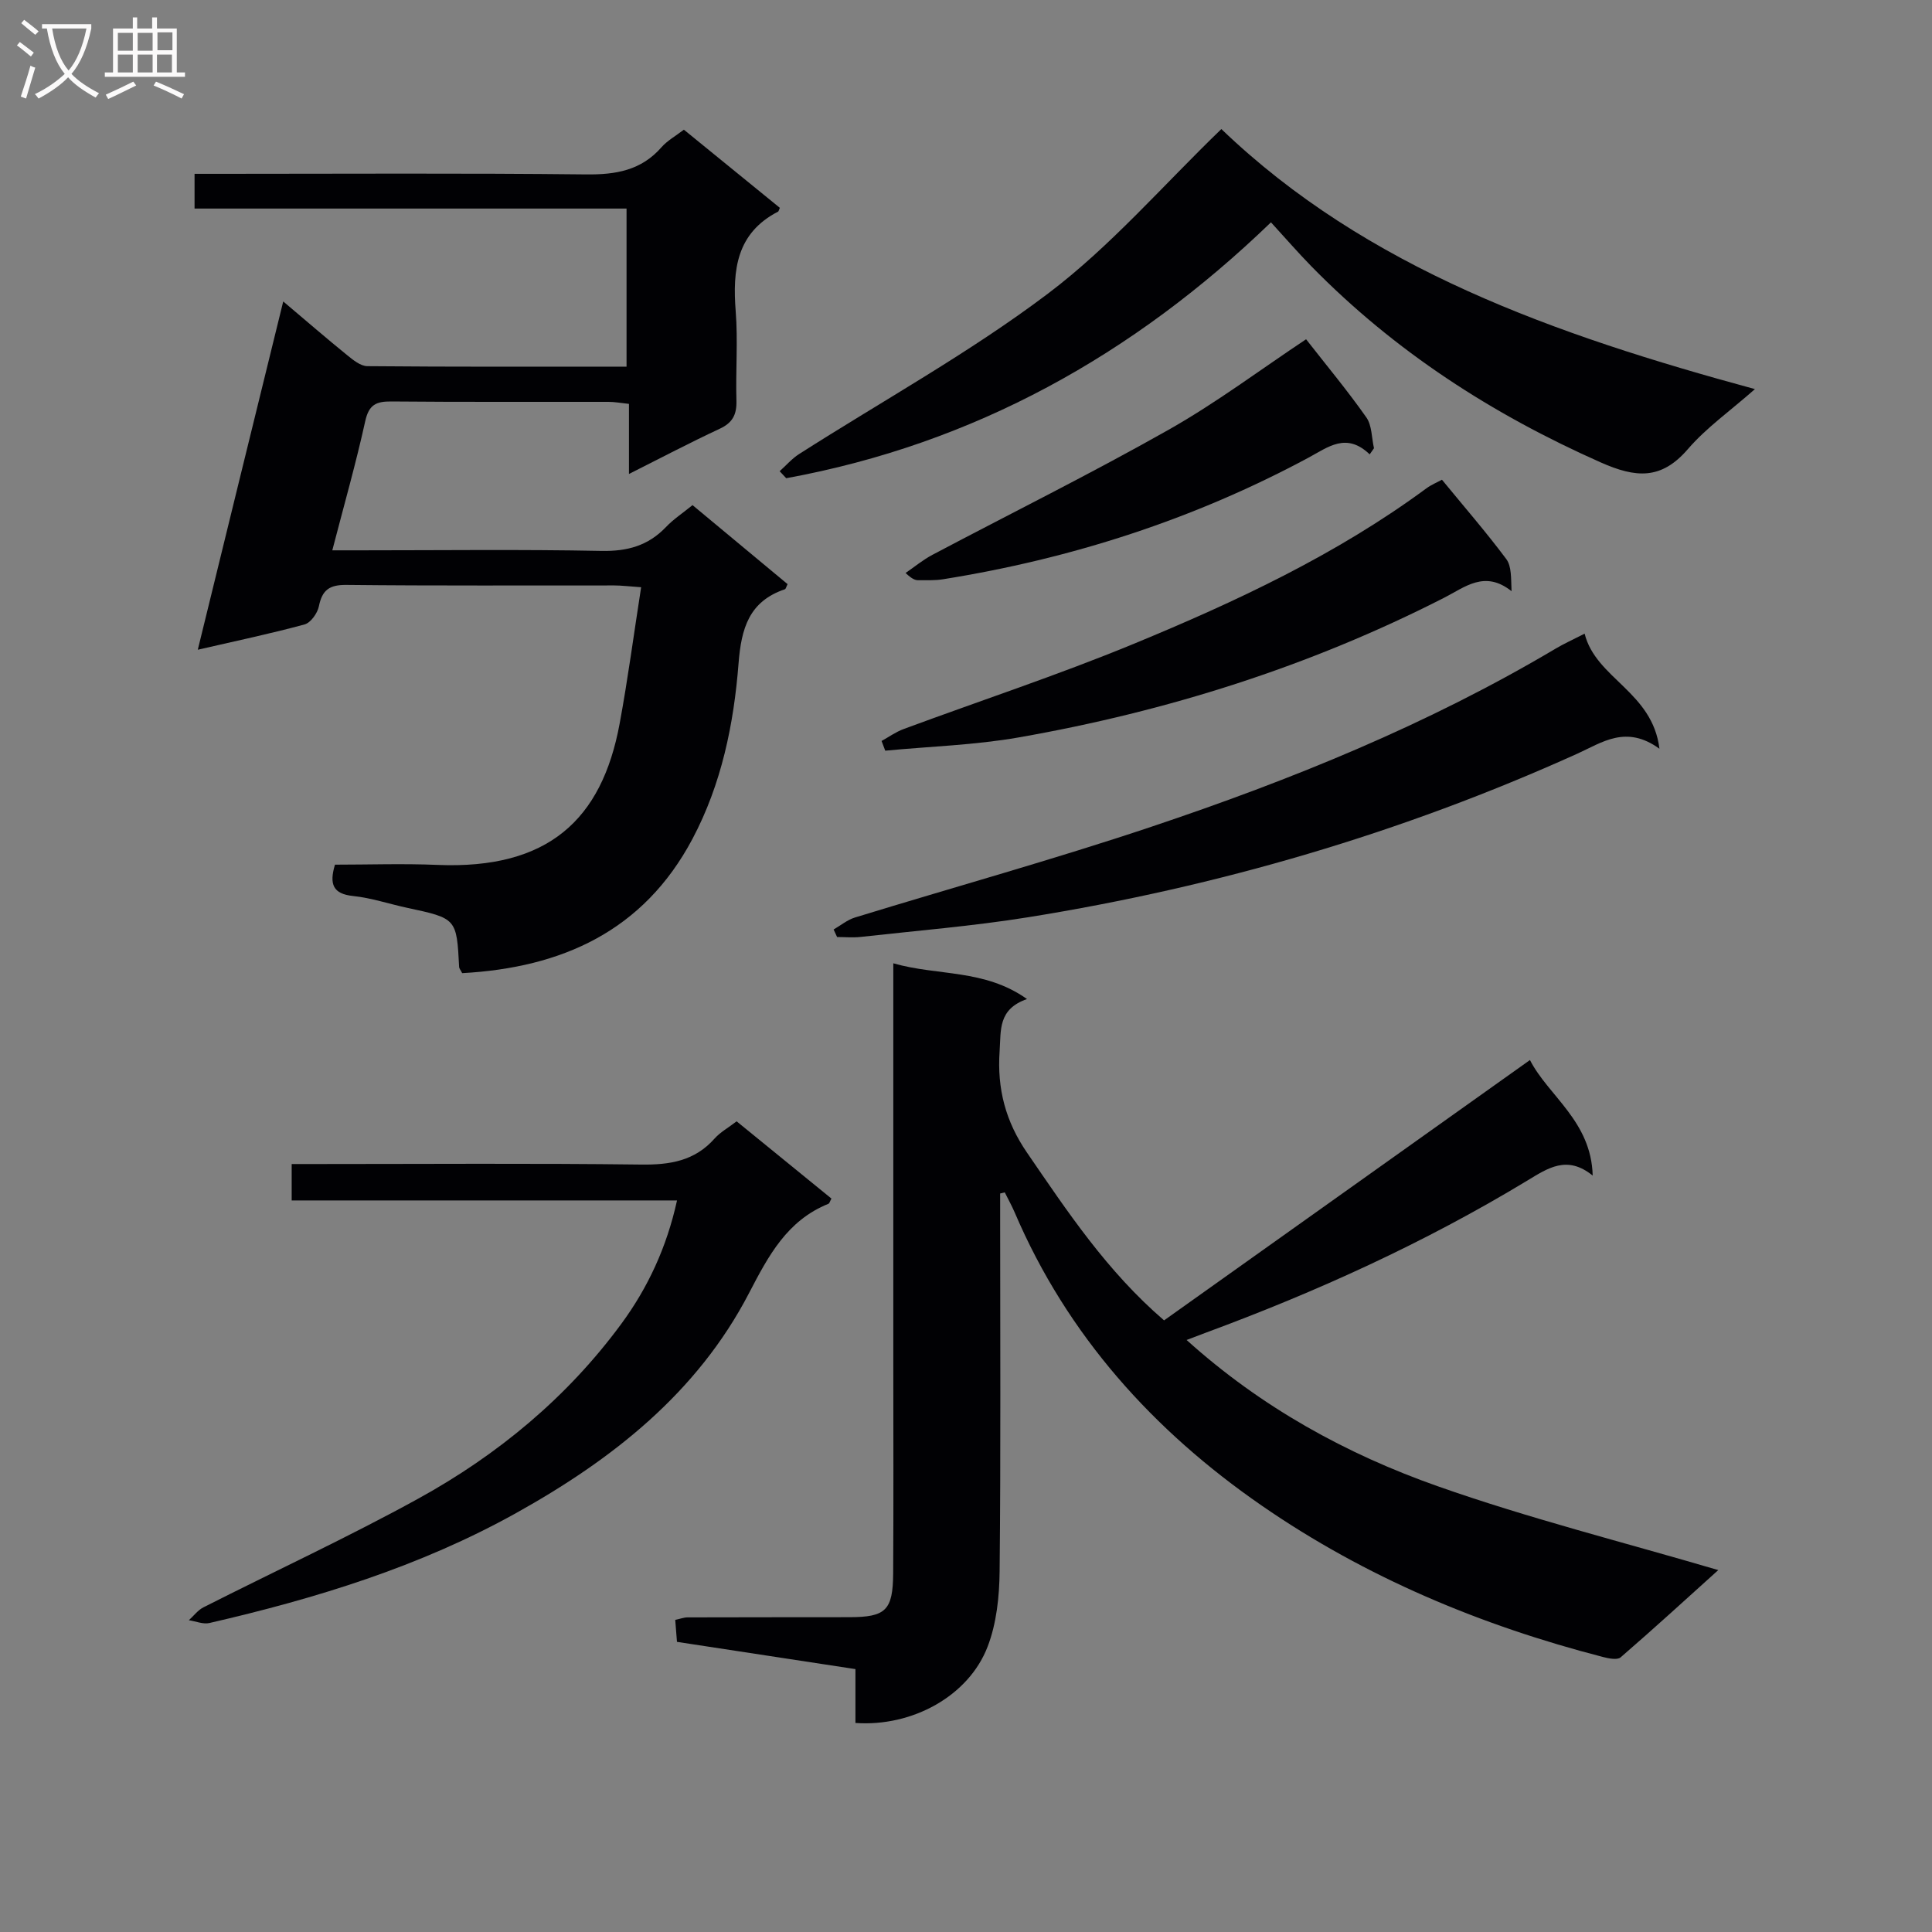
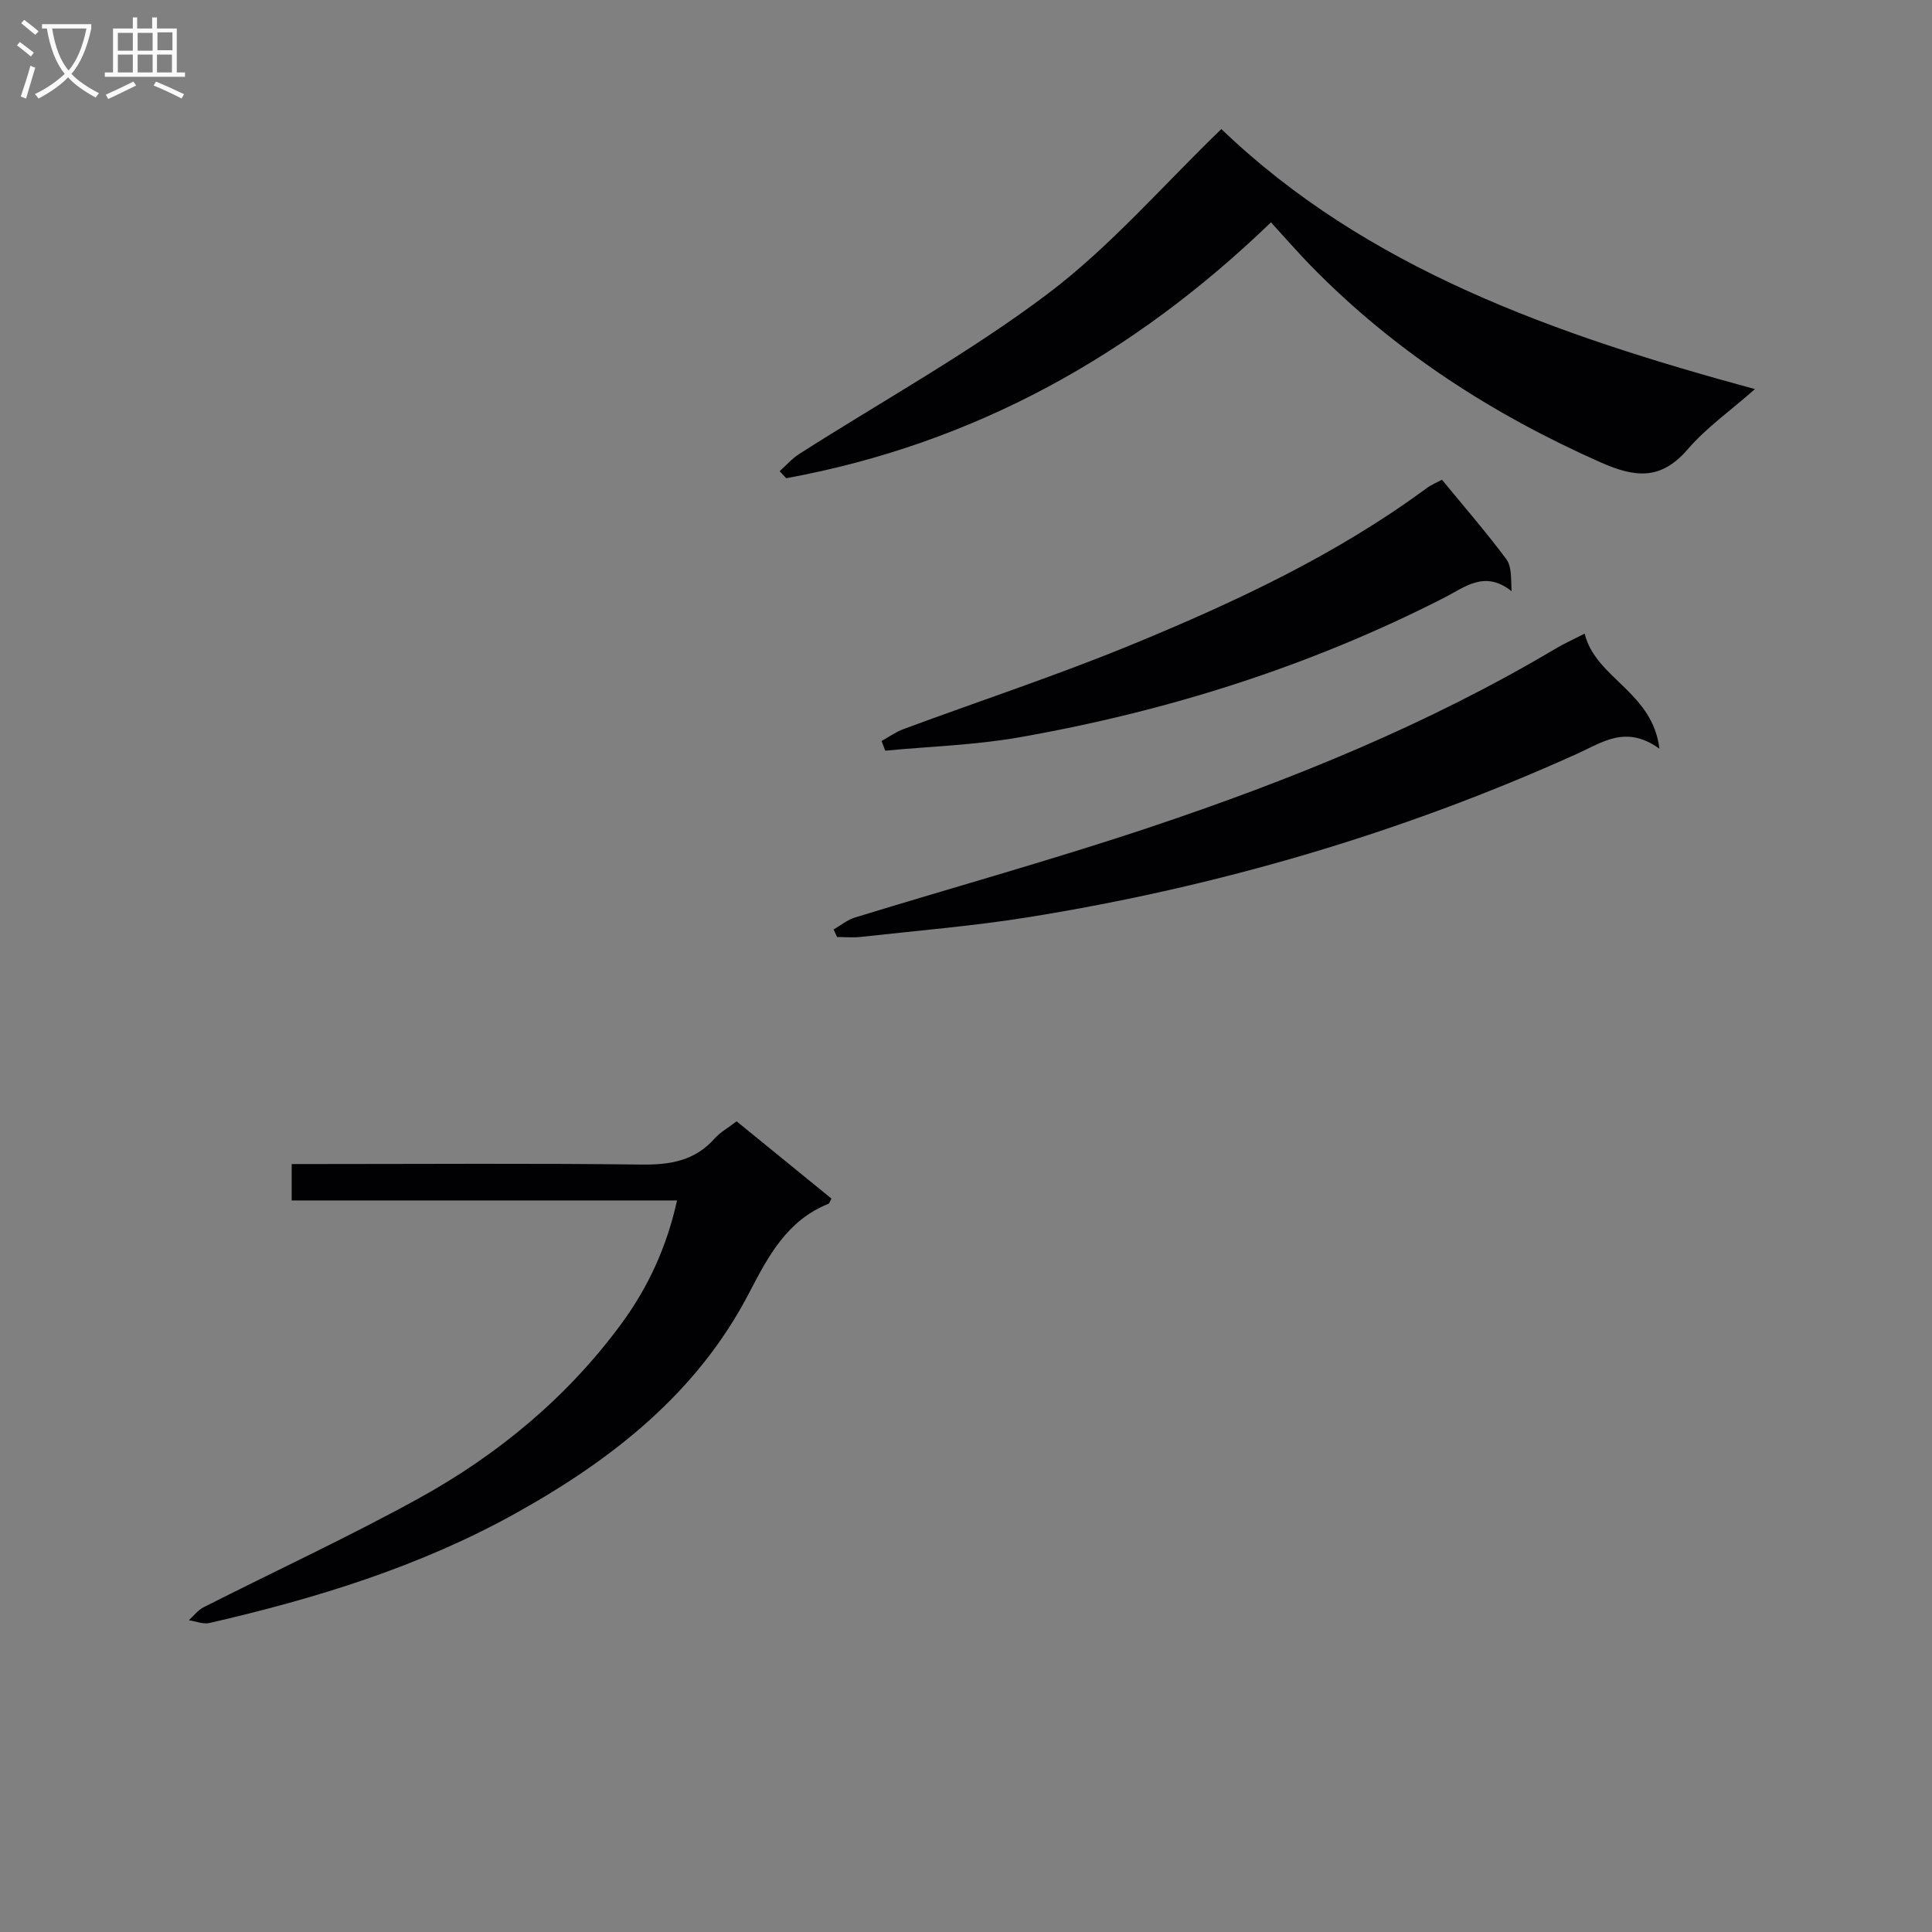
<svg xmlns="http://www.w3.org/2000/svg" enable-background="new 0 0 400 400" viewBox="0 0 400 400">
  <rect x="0" y="0" width="400" height="400" fill="#808080" stroke="none" />
  <g fill="#010104">
-     <path d="m207.07 247.1v4.72c0 24.49.14 48.99-.11 73.48-.05 5.23-.63 10.79-2.48 15.61-3.92 10.23-15.61 16.64-27.37 15.81 0-3.56 0-7.17 0-11.15-12.46-1.9-24.54-3.75-36.95-5.64-.12-1.5-.23-2.93-.36-4.55 1.01-.21 1.79-.52 2.57-.52 11.16-.04 22.33-.02 33.49-.04 7.53-.01 9.01-1.4 9.06-9.1.09-14.66.03-29.32.03-43.99 0-25.33 0-50.65 0-75.98 0-1.81 0-3.61 0-6.31 9.23 2.66 18.84 1.13 27.68 7.4-6.04 2.11-5.37 6.44-5.67 10.79-.54 7.79 1.23 14.55 5.69 21.04 8.37 12.2 16.52 24.52 28.36 34.7 25.13-17.88 50.16-35.7 75.75-53.9 3.83 7.47 12.69 12.64 12.99 23.92-5.33-4.32-9.31-1.52-13.66 1.11-21.11 12.77-43.47 22.95-66.6 31.48-1.08.4-2.16.82-3.82 1.45 15.46 13.94 33.06 23.61 52.02 30.29 18.89 6.66 38.39 11.56 58.06 17.35-6.49 5.85-13.26 12.05-20.21 18.06-.69.6-2.46.24-3.63-.06-25.31-6.53-49.21-16.51-70.71-31.37-22.41-15.49-40.23-35.22-51.1-60.63-.61-1.43-1.38-2.8-2.07-4.2-.34.09-.65.16-.96.23z" />
-     <path d="m58.64 62.41c4.9 4.14 9 7.69 13.22 11.11 1.23 1 2.78 2.28 4.2 2.29 17.79.16 35.58.1 53.66.1 0-11 0-21.58 0-32.73-29.74 0-59.46 0-89.44 0 0-2.62 0-4.67 0-7.19h5.59c25.16 0 50.32-.16 75.47.12 6.16.07 11.41-.82 15.62-5.63 1.18-1.35 2.85-2.27 4.63-3.63 6.64 5.41 13.3 10.82 19.87 16.18-.23.51-.25.72-.36.78-8.64 4.46-9.45 12.08-8.78 20.65.48 6.13-.03 12.33.15 18.49.08 2.86-.77 4.57-3.46 5.82-6.14 2.86-12.14 6.02-18.79 9.36 0-5.07 0-9.62 0-14.51-1.69-.18-2.95-.42-4.22-.42-15-.03-29.99.06-44.98-.08-3.15-.03-4.65.67-5.4 4.07-1.92 8.72-4.37 17.31-6.82 26.75h5.73c16.66 0 33.33-.21 49.98.12 5.37.11 9.67-1.07 13.37-4.94 1.58-1.66 3.55-2.94 5.5-4.54 6.72 5.59 13.22 10.99 19.68 16.36-.29.57-.36.99-.56 1.06-7.42 2.51-9.02 8.09-9.59 15.34-.98 12.59-3.53 25-9.54 36.34-10.17 19.16-27.11 26.67-47.68 27.8-.35-.68-.61-.96-.63-1.25-.52-10.09-.52-10.08-10.78-12.28-3.73-.8-7.4-2.05-11.16-2.44-4.17-.43-4.99-2.42-3.77-6.49 6.96 0 14.1-.25 21.22.05 22.9.95 34.02-9.32 37.71-29.2 1.71-9.23 2.94-18.56 4.46-28.29-2.63-.18-4.08-.37-5.53-.37-18.49-.02-36.99.09-55.48-.11-3.54-.04-5.03 1.06-5.71 4.43-.29 1.43-1.69 3.4-2.96 3.75-7.01 1.91-14.13 3.4-22.11 5.24 5.9-24.12 11.64-47.49 17.69-72.11z" />
    <path d="m161.42 97.56c1.34-1.2 2.55-2.62 4.05-3.57 17.22-11 35.24-20.93 51.5-33.2 13-9.82 23.87-22.47 35.9-34.07 30.04 28.85 69 42.57 110.47 53.84-5.15 4.54-10.07 8-13.87 12.41-5.52 6.42-10.78 5.99-18.05 2.77-22.49-9.97-42.71-23.03-59.93-40.62-2.77-2.83-5.37-5.84-8.35-9.09-28.43 27.43-61.45 45.86-100.36 52.98-.46-.48-.91-.96-1.36-1.45z" />
    <path d="m140.17 248.54c-26.87 0-53.13 0-79.78 0 0-2.59 0-4.79 0-7.54h5.38c22.32 0 44.64-.17 66.95.11 5.97.08 11.1-.74 15.22-5.38 1.19-1.34 2.86-2.25 4.57-3.57 6.59 5.37 13.13 10.7 19.63 15.99-.31.56-.4.99-.62 1.08-8.57 3.46-12.42 10.76-16.45 18.51-10.73 20.65-28.3 34.43-48.21 45.52s-41.45 17.69-63.51 22.77c-1.3.3-2.82-.37-4.25-.58 1-.9 1.86-2.08 3.02-2.67 14.82-7.51 29.92-14.5 44.47-22.5 16.47-9.06 30.85-20.97 42.05-36.2 5.47-7.43 9.4-15.84 11.53-25.54z" />
    <path d="m328.08 131.19c2.31 9.3 14.05 12 15.49 23.83-6.91-5.02-11.88-1.29-17.02 1.03-36.37 16.43-74.35 27.54-113.71 33.86-11.47 1.84-23.09 2.78-34.65 4.07-1.61.18-3.25.02-4.88.02-.24-.52-.48-1.04-.72-1.56 1.47-.84 2.84-2 4.42-2.48 20.44-6.28 41.07-11.99 61.34-18.78 29.02-9.72 57.34-21.21 83.76-36.91 1.7-1.01 3.52-1.82 5.97-3.08z" />
    <path d="m182.52 153.41c1.52-.84 2.96-1.88 4.57-2.47 15.87-5.88 31.98-11.18 47.61-17.63 21.2-8.75 41.99-18.47 60.6-32.19 1.03-.76 2.26-1.26 3.24-1.8 4.61 5.62 9.17 10.87 13.32 16.43 1.11 1.49.97 3.92 1.09 6.65-5.55-4.42-9.62-.85-14 1.38-27.85 14.21-57.35 23.52-88.07 28.9-9.08 1.59-18.39 1.86-27.6 2.74-.25-.67-.51-1.34-.76-2.01z" />
-     <path d="m283.58 94.07c-4.84-4.63-8.58-1.51-12.7.7-23.76 12.77-49.09 20.92-75.7 25.17-1.63.26-3.32.17-4.98.19-.64.01-1.28-.15-2.71-1.5 1.84-1.26 3.58-2.71 5.54-3.75 16.3-8.62 32.84-16.81 48.88-25.88 9.93-5.61 19.12-12.53 28.5-18.76 4.21 5.39 8.57 10.62 12.47 16.17 1.18 1.67 1.09 4.23 1.59 6.39-.31.43-.6.85-.89 1.27z" />
  </g>
  <path d="m6.4 11.7c-1-.8-1.9-1.6-2.9-2.3l.6-.7c.9.7 1.9 1.4 2.9 2.2zm-2.1 8.3c.7-2.1 1.4-4.2 2-6.4.2.1.6.3 1 .4-.7 2.3-1.3 4.4-1.9 6.4zm3-12.8c-1.1-.9-2.1-1.7-2.9-2.4l.6-.7c1 .8 2 1.5 3 2.4zm1.4-1.3v-.9h10.2v.9c-.9 4.2-2.3 7.3-4.1 9.4 1.3 1.4 3.2 2.7 5.7 4-.2.2-.4.5-.7.9-2.5-1.4-4.4-2.7-5.7-4.2-1.4 1.5-3.5 3-6.1 4.4 0 0 0 0-.1-.1-.3-.4-.5-.7-.7-.8 2.7-1.3 4.7-2.8 6.2-4.2-1.8-2.2-3-5.3-3.7-9.4zm9.2 0h-7.1c.6 3.8 1.7 6.7 3.4 8.7 1.7-2 2.9-4.8 3.7-8.7z" fill="#fbfafa" />
  <path d="m31.6 3.6h.9v2.3h4.1v9.1h1.7v.9h-16.6v-.9h1.7v-9.1h4.1v-2.3h.9v2.3h3.1v-2.3zm-4 13.3.6.8c-1.9.9-3.8 1.9-5.8 2.8-.2-.3-.3-.6-.5-.9 2-.9 3.9-1.8 5.7-2.7zm-3.2-10.1v3.7h3.1v-3.7zm0 4.5v3.7h3.1v-3.7zm4.1-4.5v3.7h3.1v-3.7zm0 4.5v3.7h3.1v-3.7zm9.1 9.1c-2.1-1.1-4.1-2-5.8-2.7l.5-.8c2.2.9 4.1 1.8 5.8 2.6zm-1.9-13.7h-3.1v3.7h3.1v-3.6zm-3.2 4.6v3.7h3.1v-3.7z" fill="#fbfafa" />
</svg>